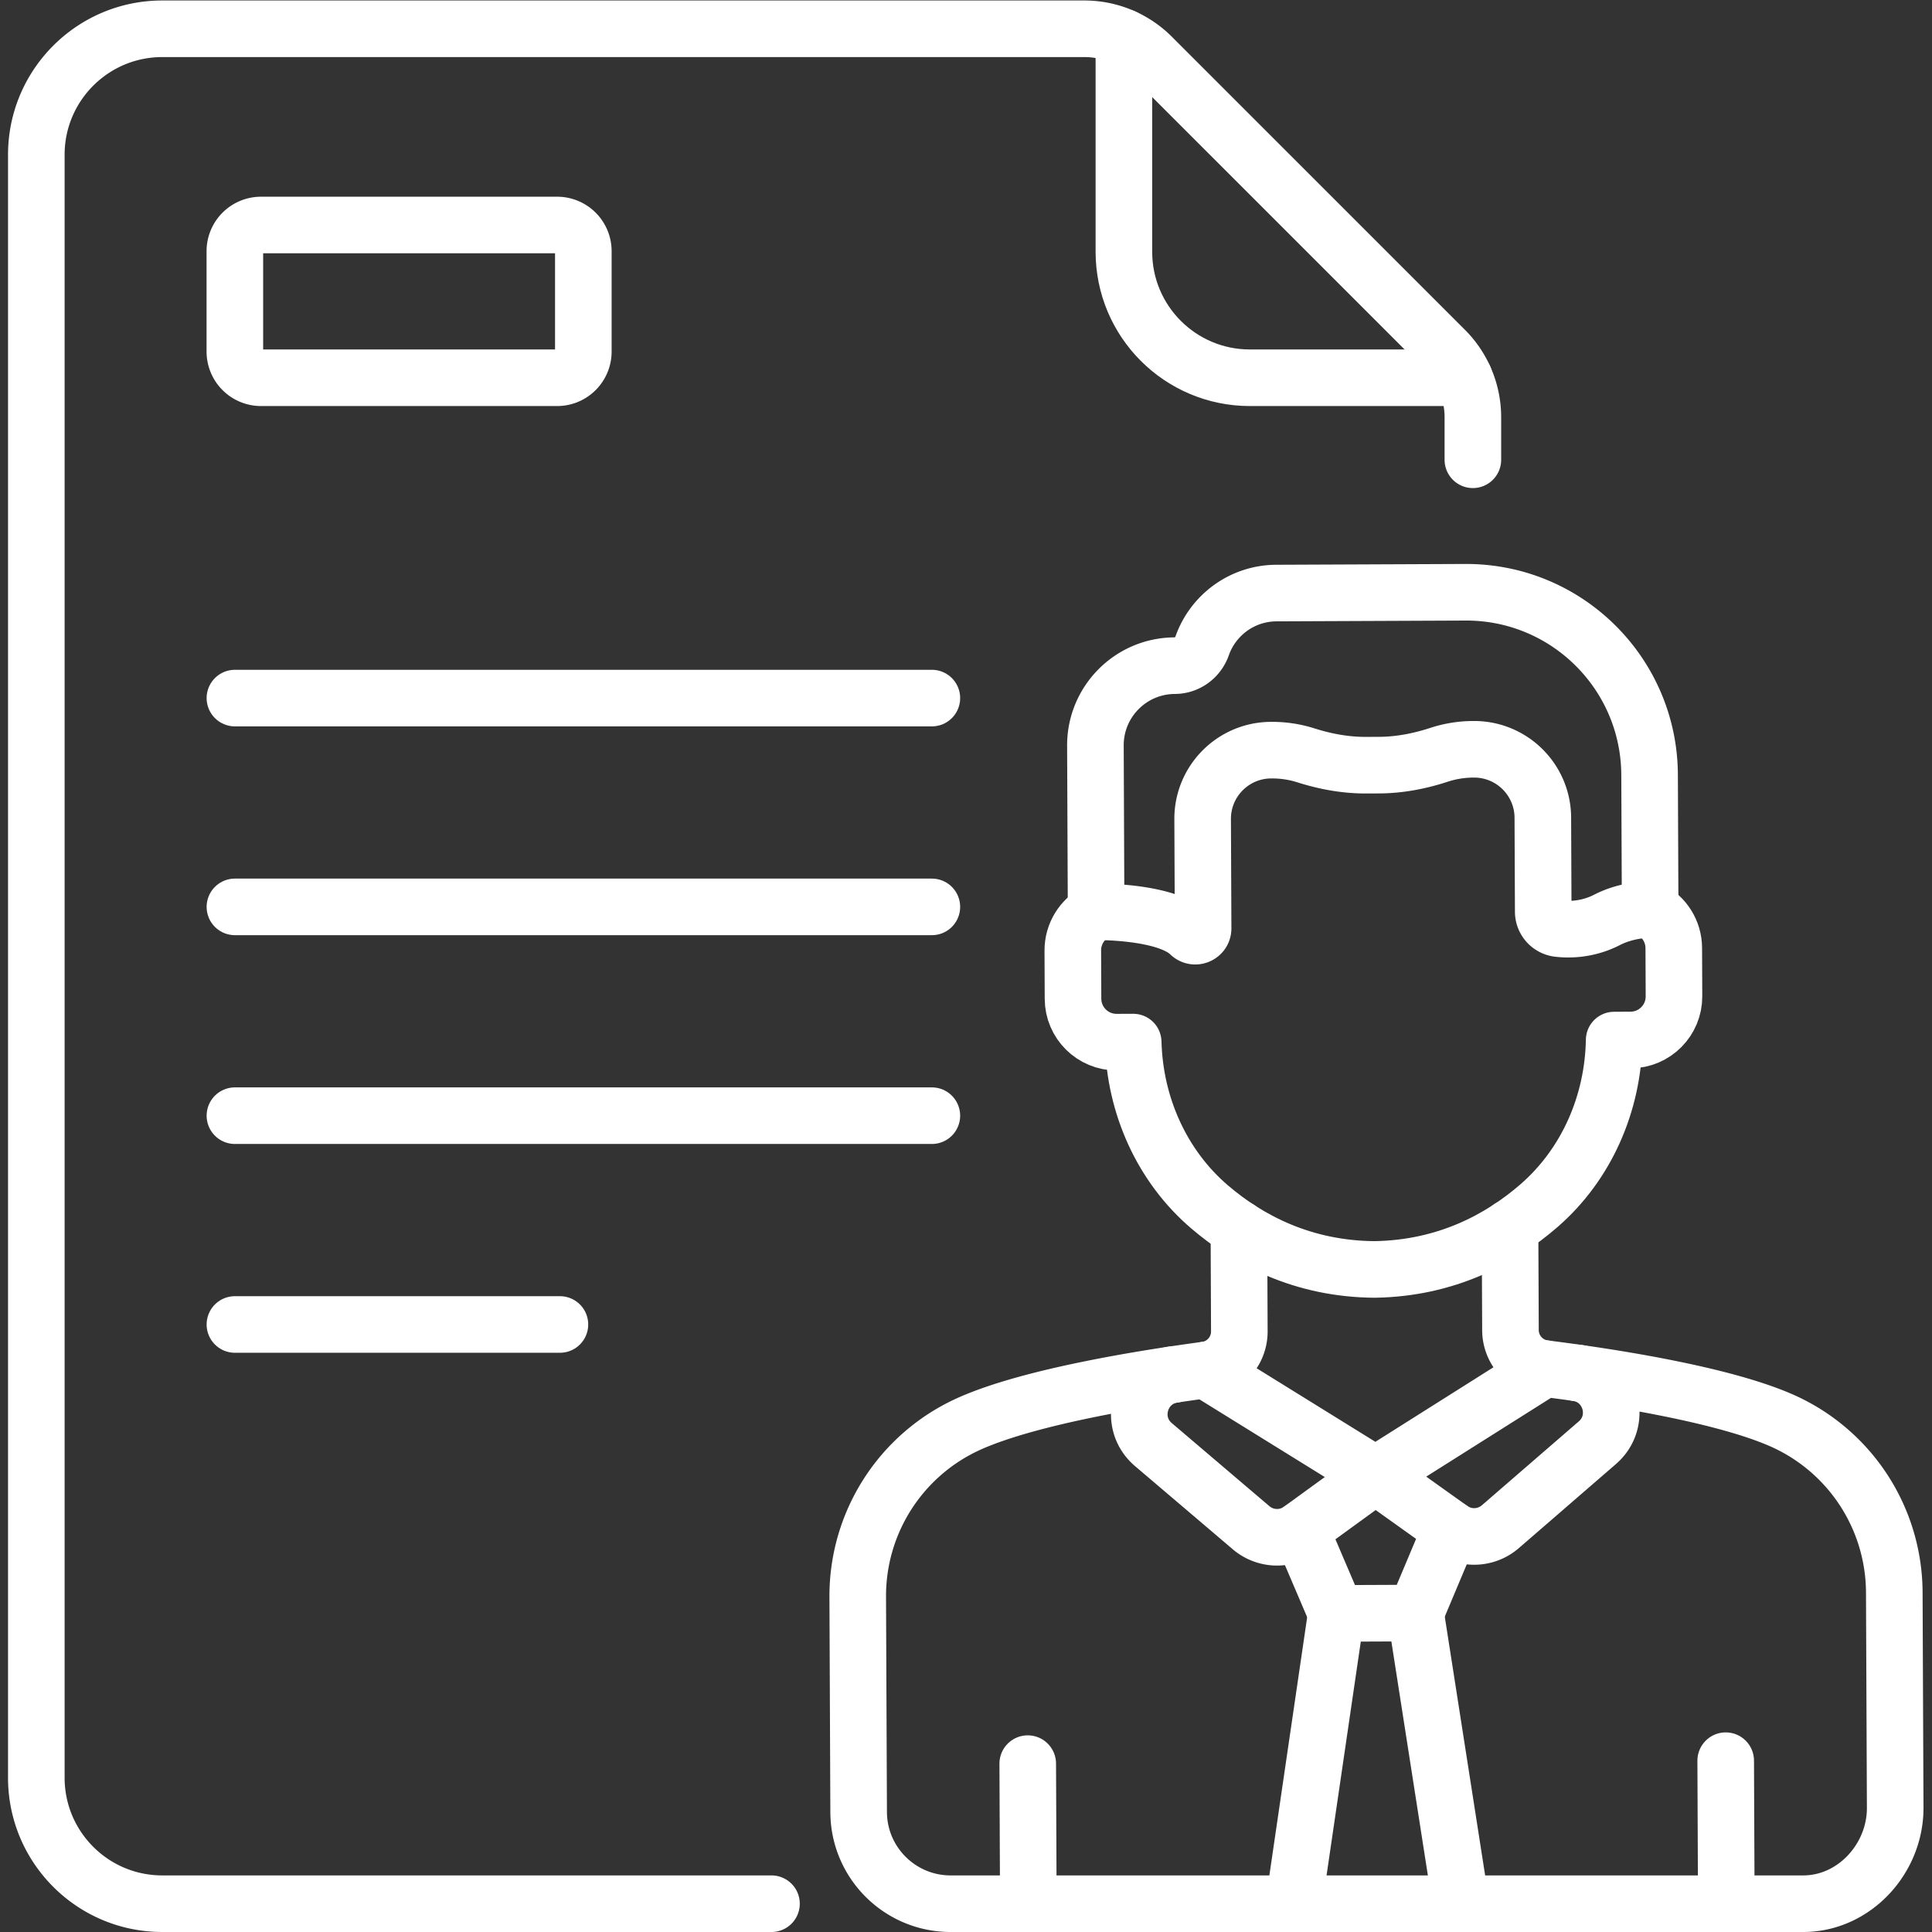
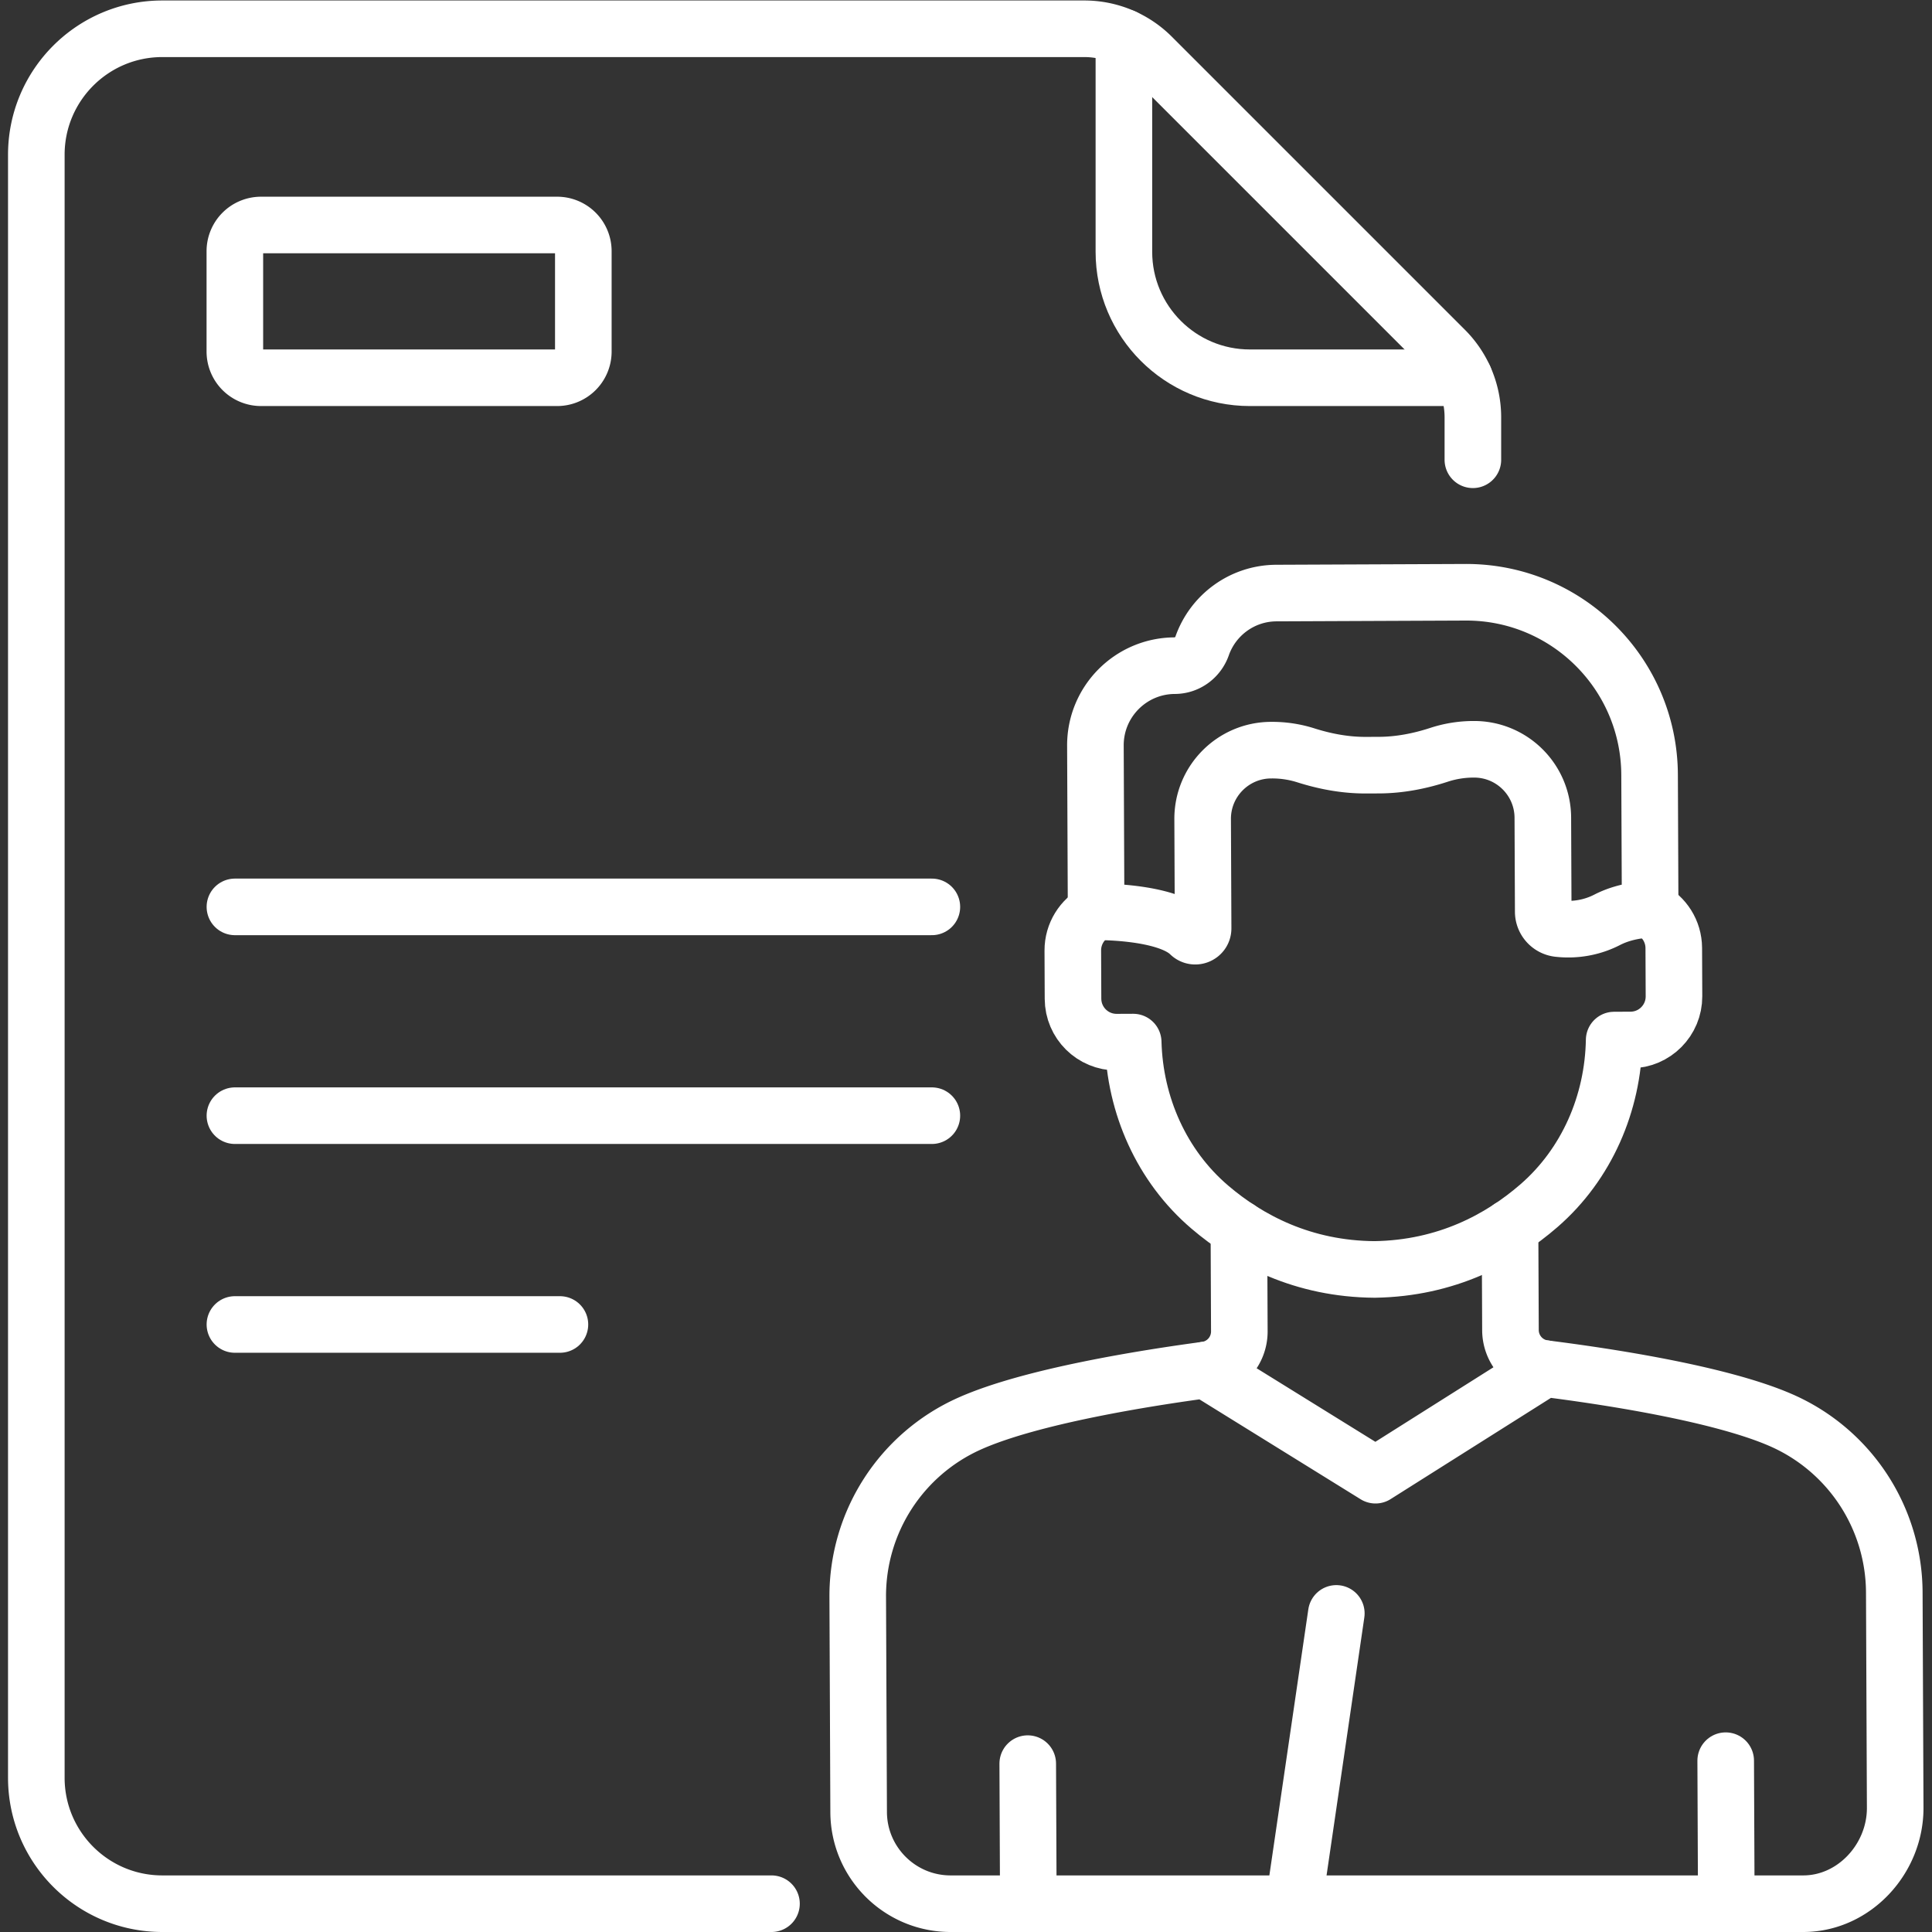
<svg xmlns="http://www.w3.org/2000/svg" version="1.1" width="512" height="512" x="0" y="0" viewBox="0 0 682.667 682.667" style="enable-background:new 0 0 512 512" xml:space="preserve" class="">
  <rect x="0" y="0" width="682.667" height="682.667" fill="#333333" stroke="none" />
  <g>
    <defs>
      <clipPath id="a" clipPathUnits="userSpaceOnUse">
        <path d="M0 512h512V0H0Z" fill="#ffffff" opacity="1" data-original="#000000" />
      </clipPath>
    </defs>
-     <path d="M0 0h184.745" style="stroke-width:15;stroke-linecap:round;stroke-linejoin:round;stroke-miterlimit:10;stroke-dasharray:none;stroke-opacity:1" transform="matrix(1.333 0 0 -1.333 83.007 246.667)" fill="none" stroke="#ffffff" stroke-width="15" stroke-linecap="round" stroke-linejoin="round" stroke-miterlimit="10" stroke-dasharray="none" stroke-opacity="" data-original="#000000" opacity="1" class="" />
    <path d="M0 0h184.745" style="stroke-width:15;stroke-linecap:round;stroke-linejoin:round;stroke-miterlimit:10;stroke-dasharray:none;stroke-opacity:1" transform="matrix(1.333 0 0 -1.333 83.007 320.445)" fill="none" stroke="#ffffff" stroke-width="15" stroke-linecap="round" stroke-linejoin="round" stroke-miterlimit="10" stroke-dasharray="none" stroke-opacity="" data-original="#000000" opacity="1" class="" />
    <path d="M0 0h184.745" style="stroke-width:15;stroke-linecap:round;stroke-linejoin:round;stroke-miterlimit:10;stroke-dasharray:none;stroke-opacity:1" transform="matrix(1.333 0 0 -1.333 83.007 394.222)" fill="none" stroke="#ffffff" stroke-width="15" stroke-linecap="round" stroke-linejoin="round" stroke-miterlimit="10" stroke-dasharray="none" stroke-opacity="" data-original="#000000" opacity="1" class="" />
    <path d="M0 0h86.152" style="stroke-width:15;stroke-linecap:round;stroke-linejoin:round;stroke-miterlimit:10;stroke-dasharray:none;stroke-opacity:1" transform="matrix(1.333 0 0 -1.333 83.007 468)" fill="none" stroke="#ffffff" stroke-width="15" stroke-linecap="round" stroke-linejoin="round" stroke-miterlimit="10" stroke-dasharray="none" stroke-opacity="" data-original="#000000" opacity="1" class="" />
    <g clip-path="url(#a)" transform="matrix(1.333 0 0 -1.333 0 682.667)">
      <path d="M0 0v-56.829c0-18.445 14.953-33.398 33.397-33.398h56.83" style="stroke-width:15;stroke-linecap:round;stroke-linejoin:round;stroke-miterlimit:10;stroke-dasharray:none;stroke-opacity:1" transform="translate(297.919 502.22)" fill="none" stroke="#ffffff" stroke-width="15" stroke-linecap="round" stroke-linejoin="round" stroke-miterlimit="10" stroke-dasharray="none" stroke-opacity="" data-original="#000000" opacity="1" class="" />
      <path d="M0 0h-78.485a6.944 6.944 0 0 1-6.944-6.944v-26.604a6.944 6.944 0 0 1 6.944-6.944H0a6.943 6.943 0 0 1 6.943 6.944v26.604A6.943 6.943 0 0 1 0 0Z" style="stroke-width:15;stroke-linecap:round;stroke-linejoin:round;stroke-miterlimit:10;stroke-dasharray:none;stroke-opacity:1" transform="translate(147.684 452.486)" fill="none" stroke="#ffffff" stroke-width="15" stroke-linecap="round" stroke-linejoin="round" stroke-miterlimit="10" stroke-dasharray="none" stroke-opacity="" data-original="#000000" opacity="1" class="" />
      <path d="M0 0v11.258a25.3 25.3 0 0 1-7.41 17.891l-77.685 77.685a25.3 25.3 0 0 1-17.89 7.411h-244.414c-18.446 0-33.398-14.953-33.398-33.398v-430.204c0-18.446 14.952-33.398 33.398-33.398h161.474" style="stroke-width:15;stroke-linecap:round;stroke-linejoin:round;stroke-miterlimit:10;stroke-dasharray:none;stroke-opacity:1" transform="translate(390.425 390.255)" fill="none" stroke="#ffffff" stroke-width="15" stroke-linecap="round" stroke-linejoin="round" stroke-miterlimit="10" stroke-dasharray="none" stroke-opacity="" data-original="#000000" opacity="1" class="" />
      <path d="m0 0-.156 37.045" style="stroke-width:15;stroke-linecap:round;stroke-linejoin:round;stroke-miterlimit:10;stroke-dasharray:none;stroke-opacity:1" transform="translate(272.586 7.586)" fill="none" stroke="#ffffff" stroke-width="15" stroke-linecap="round" stroke-linejoin="round" stroke-miterlimit="10" stroke-dasharray="none" stroke-opacity="" data-original="#000000" opacity="1" class="" />
      <path d="m0 0-.156 37.045" style="stroke-width:15;stroke-linecap:round;stroke-linejoin:round;stroke-miterlimit:10;stroke-dasharray:none;stroke-opacity:1" transform="translate(457.599 8.367)" fill="none" stroke="#ffffff" stroke-width="15" stroke-linecap="round" stroke-linejoin="round" stroke-miterlimit="10" stroke-dasharray="none" stroke-opacity="" data-original="#000000" opacity="1" class="" />
      <path d="M0 0c-3.692-1.937-6.208-5.809-6.189-10.267l.053-12.788c.028-6.374 5.216-11.519 11.589-11.492l4.365.019c.43-16.747 7.536-32.839 20.297-43.733 10.275-8.771 24.696-16.404 43.704-16.536 19.007.292 33.364 8.047 43.563 16.903 12.669 11.002 19.639 27.153 19.928 43.903l4.364.018c6.374.027 11.518 5.216 11.492 11.589l-.054 12.789c-.019 4.458-2.567 8.308-6.276 10.214" style="stroke-width:15;stroke-linecap:round;stroke-linejoin:round;stroke-miterlimit:10;stroke-dasharray:none;stroke-opacity:1" transform="translate(290.566 270.426)" fill="none" stroke="#ffffff" stroke-width="15" stroke-linecap="round" stroke-linejoin="round" stroke-miterlimit="10" stroke-dasharray="none" stroke-opacity="" data-original="#000000" opacity="1" class="" />
      <path d="m0 0-50.122-.211c-9.104-.039-16.822-5.878-19.679-14.001-1.093-3.108-3.969-5.231-7.262-5.245-11.666-.049-21.082-9.545-21.032-21.21l.186-44.04s18.531.298 24.825-5.857c1.323-1.294 3.546-.368 3.539 1.482l-.123 28.952c-.042 10.052 8.072 18.235 18.125 18.278l.219.001a29.428 29.428 0 0 0 9.016-1.378c5.158-1.636 10.496-2.63 15.908-2.607l3.52.014c5.411.023 10.741 1.063 15.885 2.741a29.42 29.42 0 0 0 9.005 1.455l.219.001c10.051.042 18.235-8.073 18.277-18.125l.105-24.926a4.533 4.533 0 0 1 4.016-4.484c4.443-.509 8.95.283 12.927 2.329 5.542 2.851 11.4 2.743 11.4 2.743l-.15 35.693C48.69-21.554 26.84.113 0 0Z" style="stroke-width:15;stroke-linecap:round;stroke-linejoin:round;stroke-miterlimit:10;stroke-dasharray:none;stroke-opacity:1" transform="translate(388.462 355.133)" fill="none" stroke="#ffffff" stroke-width="15" stroke-linecap="round" stroke-linejoin="round" stroke-miterlimit="10" stroke-dasharray="none" stroke-opacity="" data-original="#000000" opacity="1" class="" />
      <path d="M0 0a10.286 10.286 0 0 0-9.01 10.16l-.115 27.183" style="stroke-width:15;stroke-linecap:round;stroke-linejoin:round;stroke-miterlimit:10;stroke-dasharray:none;stroke-opacity:1" transform="translate(409.398 149.363)" fill="none" stroke="#ffffff" stroke-width="15" stroke-linecap="round" stroke-linejoin="round" stroke-miterlimit="10" stroke-dasharray="none" stroke-opacity="" data-original="#000000" opacity="1" class="" />
      <path d="m0 0 .114-27.183A10.286 10.286 0 0 0-8.81-37.419" style="stroke-width:15;stroke-linecap:round;stroke-linejoin:round;stroke-miterlimit:10;stroke-dasharray:none;stroke-opacity:1" transform="translate(328.405 186.403)" fill="none" stroke="#ffffff" stroke-width="15" stroke-linecap="round" stroke-linejoin="round" stroke-miterlimit="10" stroke-dasharray="none" stroke-opacity="" data-original="#000000" opacity="1" class="" />
-       <path d="M0 0c-8.997-1.354-12.228-12.668-5.299-18.565l25.901-22.042a10.606 10.606 0 0 1 13.106-.504l19.871 14.435" style="stroke-width:15;stroke-linecap:round;stroke-linejoin:round;stroke-miterlimit:10;stroke-dasharray:none;stroke-opacity:1" transform="translate(311.036 147.767)" fill="none" stroke="#ffffff" stroke-width="15" stroke-linecap="round" stroke-linejoin="round" stroke-miterlimit="10" stroke-dasharray="none" stroke-opacity="" data-original="#000000" opacity="1" class="" />
-       <path d="M0 0c9.008-1.279 12.334-12.564 5.455-18.52l-25.714-22.259a10.604 10.604 0 0 0-13.101-.615l-19.993 14.267" style="stroke-width:15;stroke-linecap:round;stroke-linejoin:round;stroke-miterlimit:10;stroke-dasharray:none;stroke-opacity:1" transform="translate(417.968 148.217)" fill="none" stroke="#ffffff" stroke-width="15" stroke-linecap="round" stroke-linejoin="round" stroke-miterlimit="10" stroke-dasharray="none" stroke-opacity="" data-original="#000000" opacity="1" class="" />
-       <path d="m0 0 9.483-22.202 21.009.088L39.863.168" style="stroke-width:15;stroke-linecap:round;stroke-linejoin:round;stroke-miterlimit:10;stroke-dasharray:none;stroke-opacity:1" transform="translate(344.744 106.656)" fill="none" stroke="#ffffff" stroke-width="15" stroke-linecap="round" stroke-linejoin="round" stroke-miterlimit="10" stroke-dasharray="none" stroke-opacity="" data-original="#000000" opacity="1" class="" />
      <path d="M0 0c13.469.057 24.34 11.974 24.283 25.442l-.24 57.081a50.036 50.036 0 0 1-29.877 45.585c-16.466 7.248-47.554 11.835-62.856 13.755l-44.784-28.273-45.019 27.895c-15.286-2.049-46.334-6.898-62.738-14.285a50.038 50.038 0 0 1-29.493-45.835l.242-57.082c.056-13.468 11.02-24.34 24.488-24.283z" style="stroke-width:15;stroke-linecap:round;stroke-linejoin:round;stroke-miterlimit:10;stroke-dasharray:none;stroke-opacity:1" transform="translate(478.089 7.5)" fill="none" stroke="#ffffff" stroke-width="15" stroke-linecap="round" stroke-linejoin="round" stroke-miterlimit="10" stroke-dasharray="none" stroke-opacity="" data-original="#000000" opacity="1" class="" />
      <path d="m0 0-11.267-76.953" style="stroke-width:15;stroke-linecap:round;stroke-linejoin:round;stroke-miterlimit:10;stroke-dasharray:none;stroke-opacity:1" transform="translate(354.228 84.453)" fill="none" stroke="#ffffff" stroke-width="15" stroke-linecap="round" stroke-linejoin="round" stroke-miterlimit="10" stroke-dasharray="none" stroke-opacity="" data-original="#000000" opacity="1" class="" />
-       <path d="m0 0-12.02 77.041" style="stroke-width:15;stroke-linecap:round;stroke-linejoin:round;stroke-miterlimit:10;stroke-dasharray:none;stroke-opacity:1" transform="translate(387.256 7.5)" fill="none" stroke="#ffffff" stroke-width="15" stroke-linecap="round" stroke-linejoin="round" stroke-miterlimit="10" stroke-dasharray="none" stroke-opacity="" data-original="#000000" opacity="1" class="" />
    </g>
  </g>
</svg>